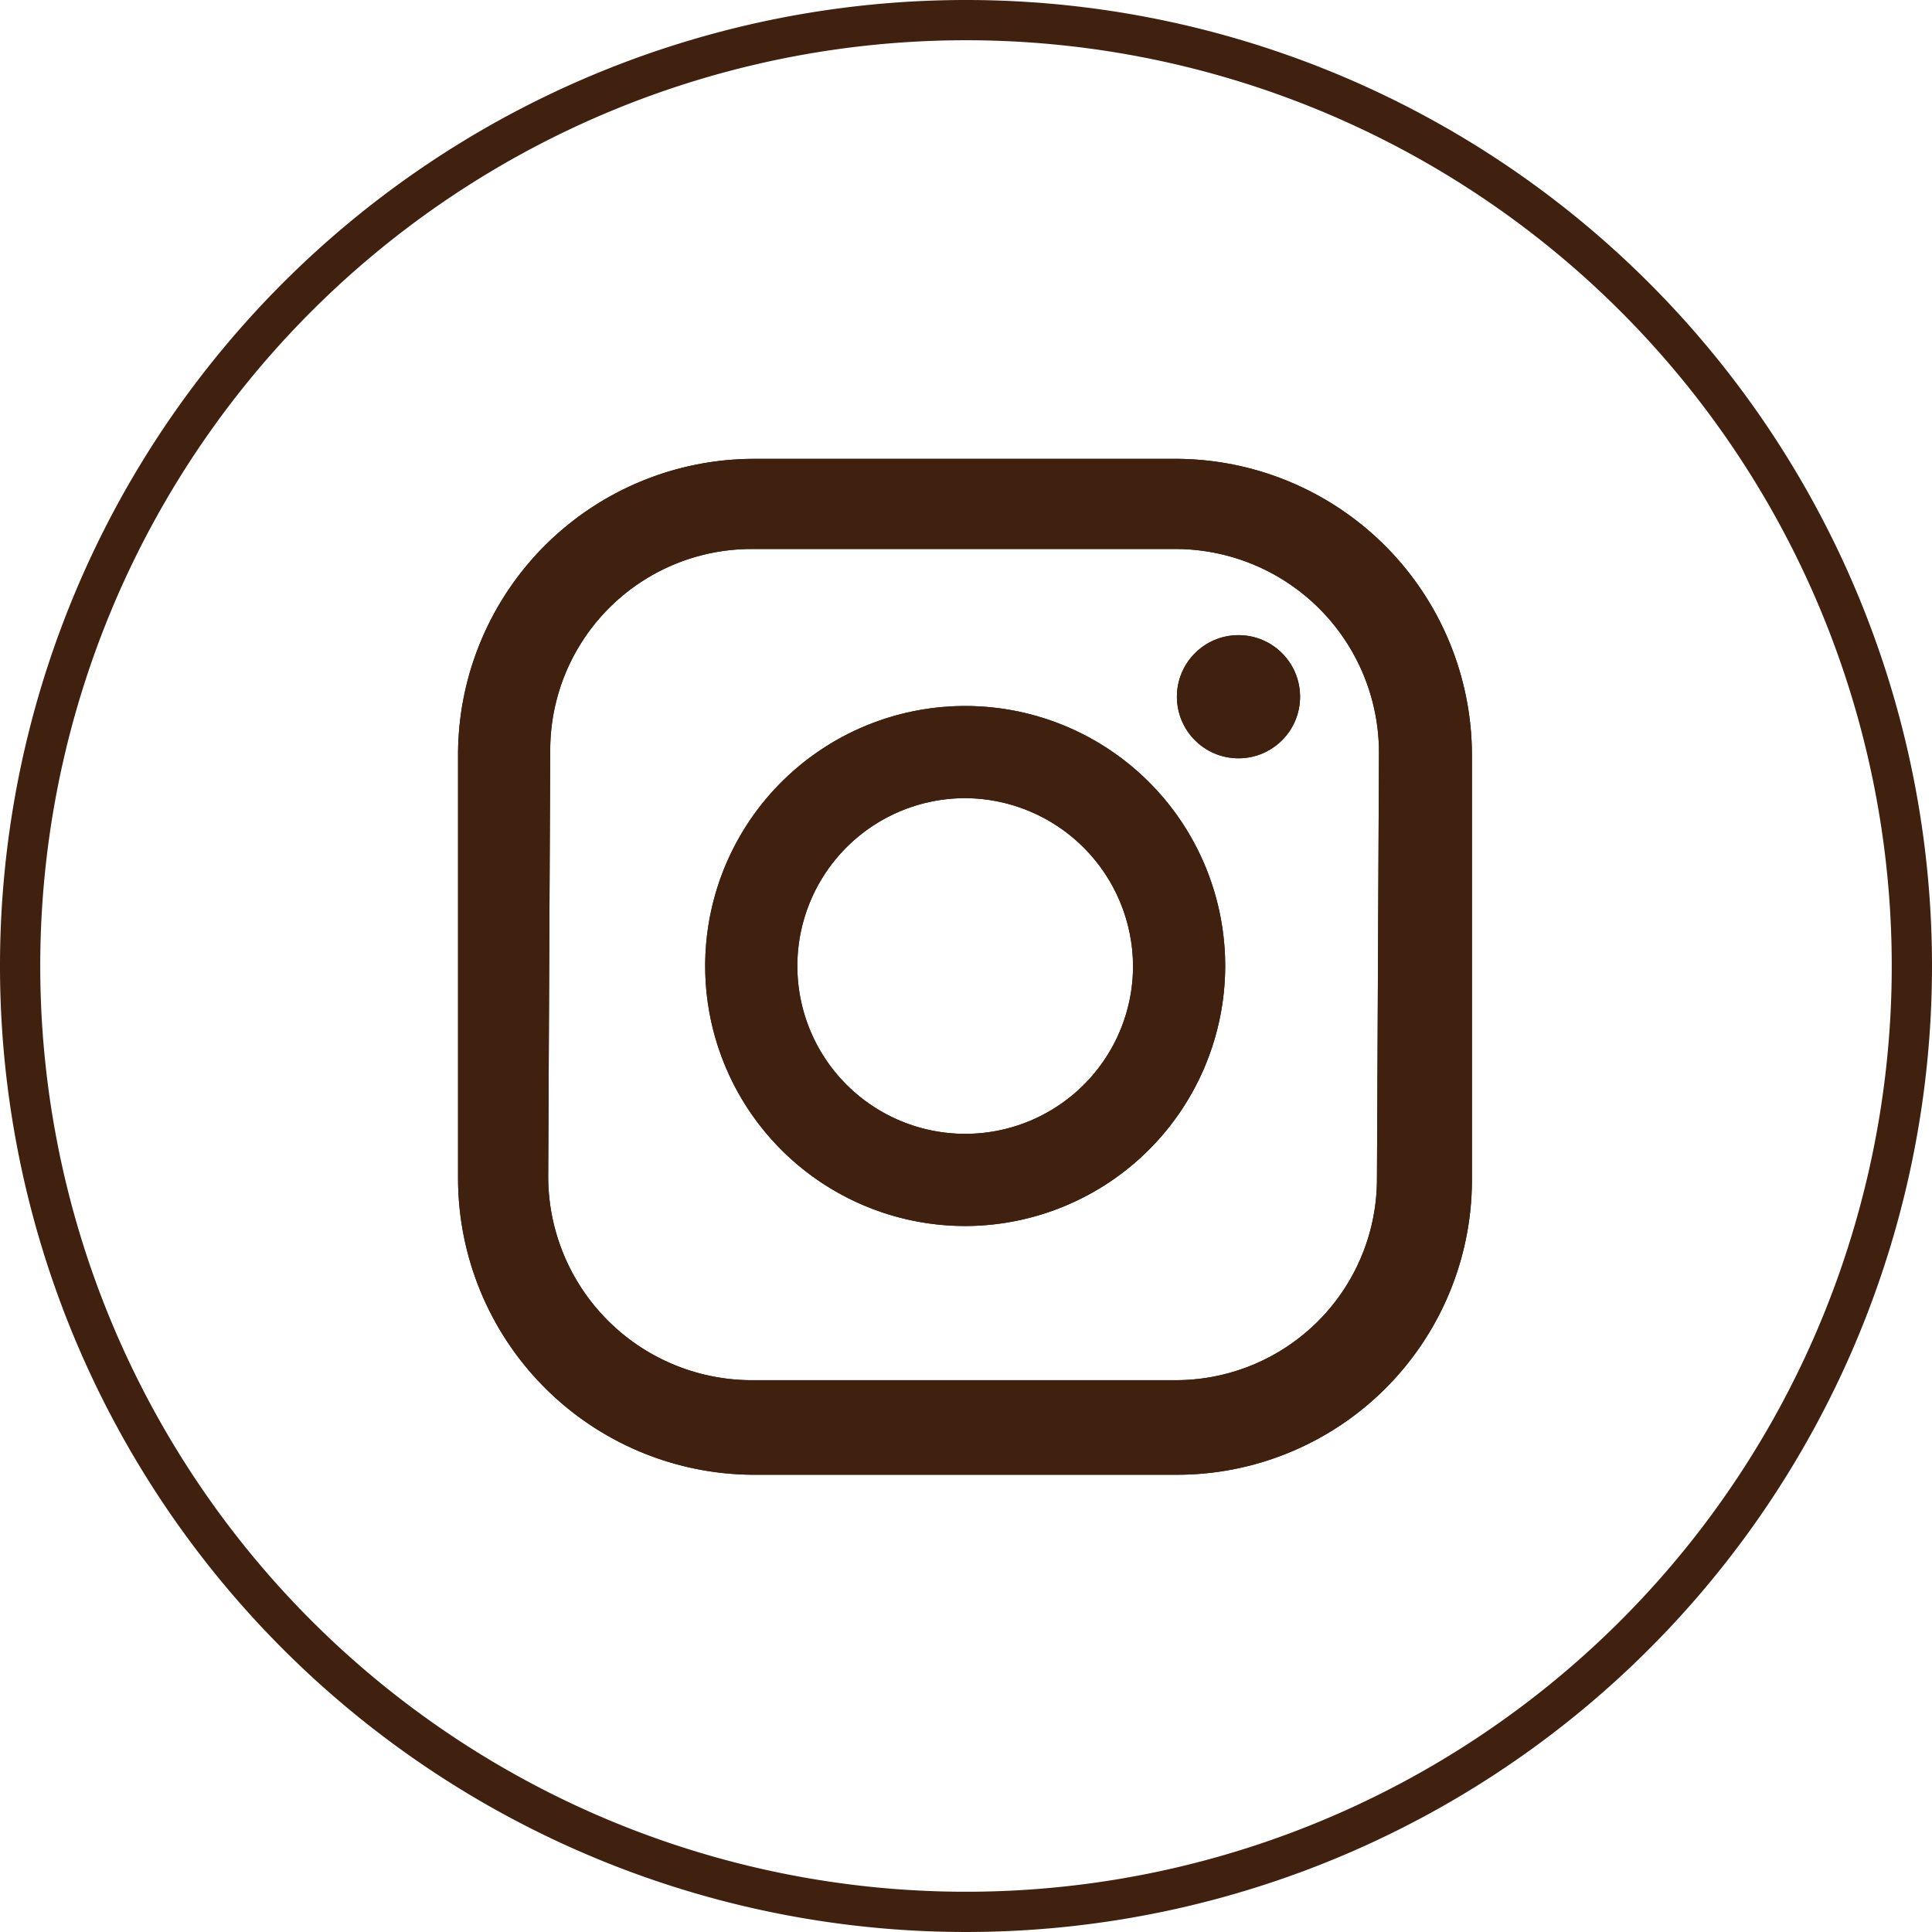
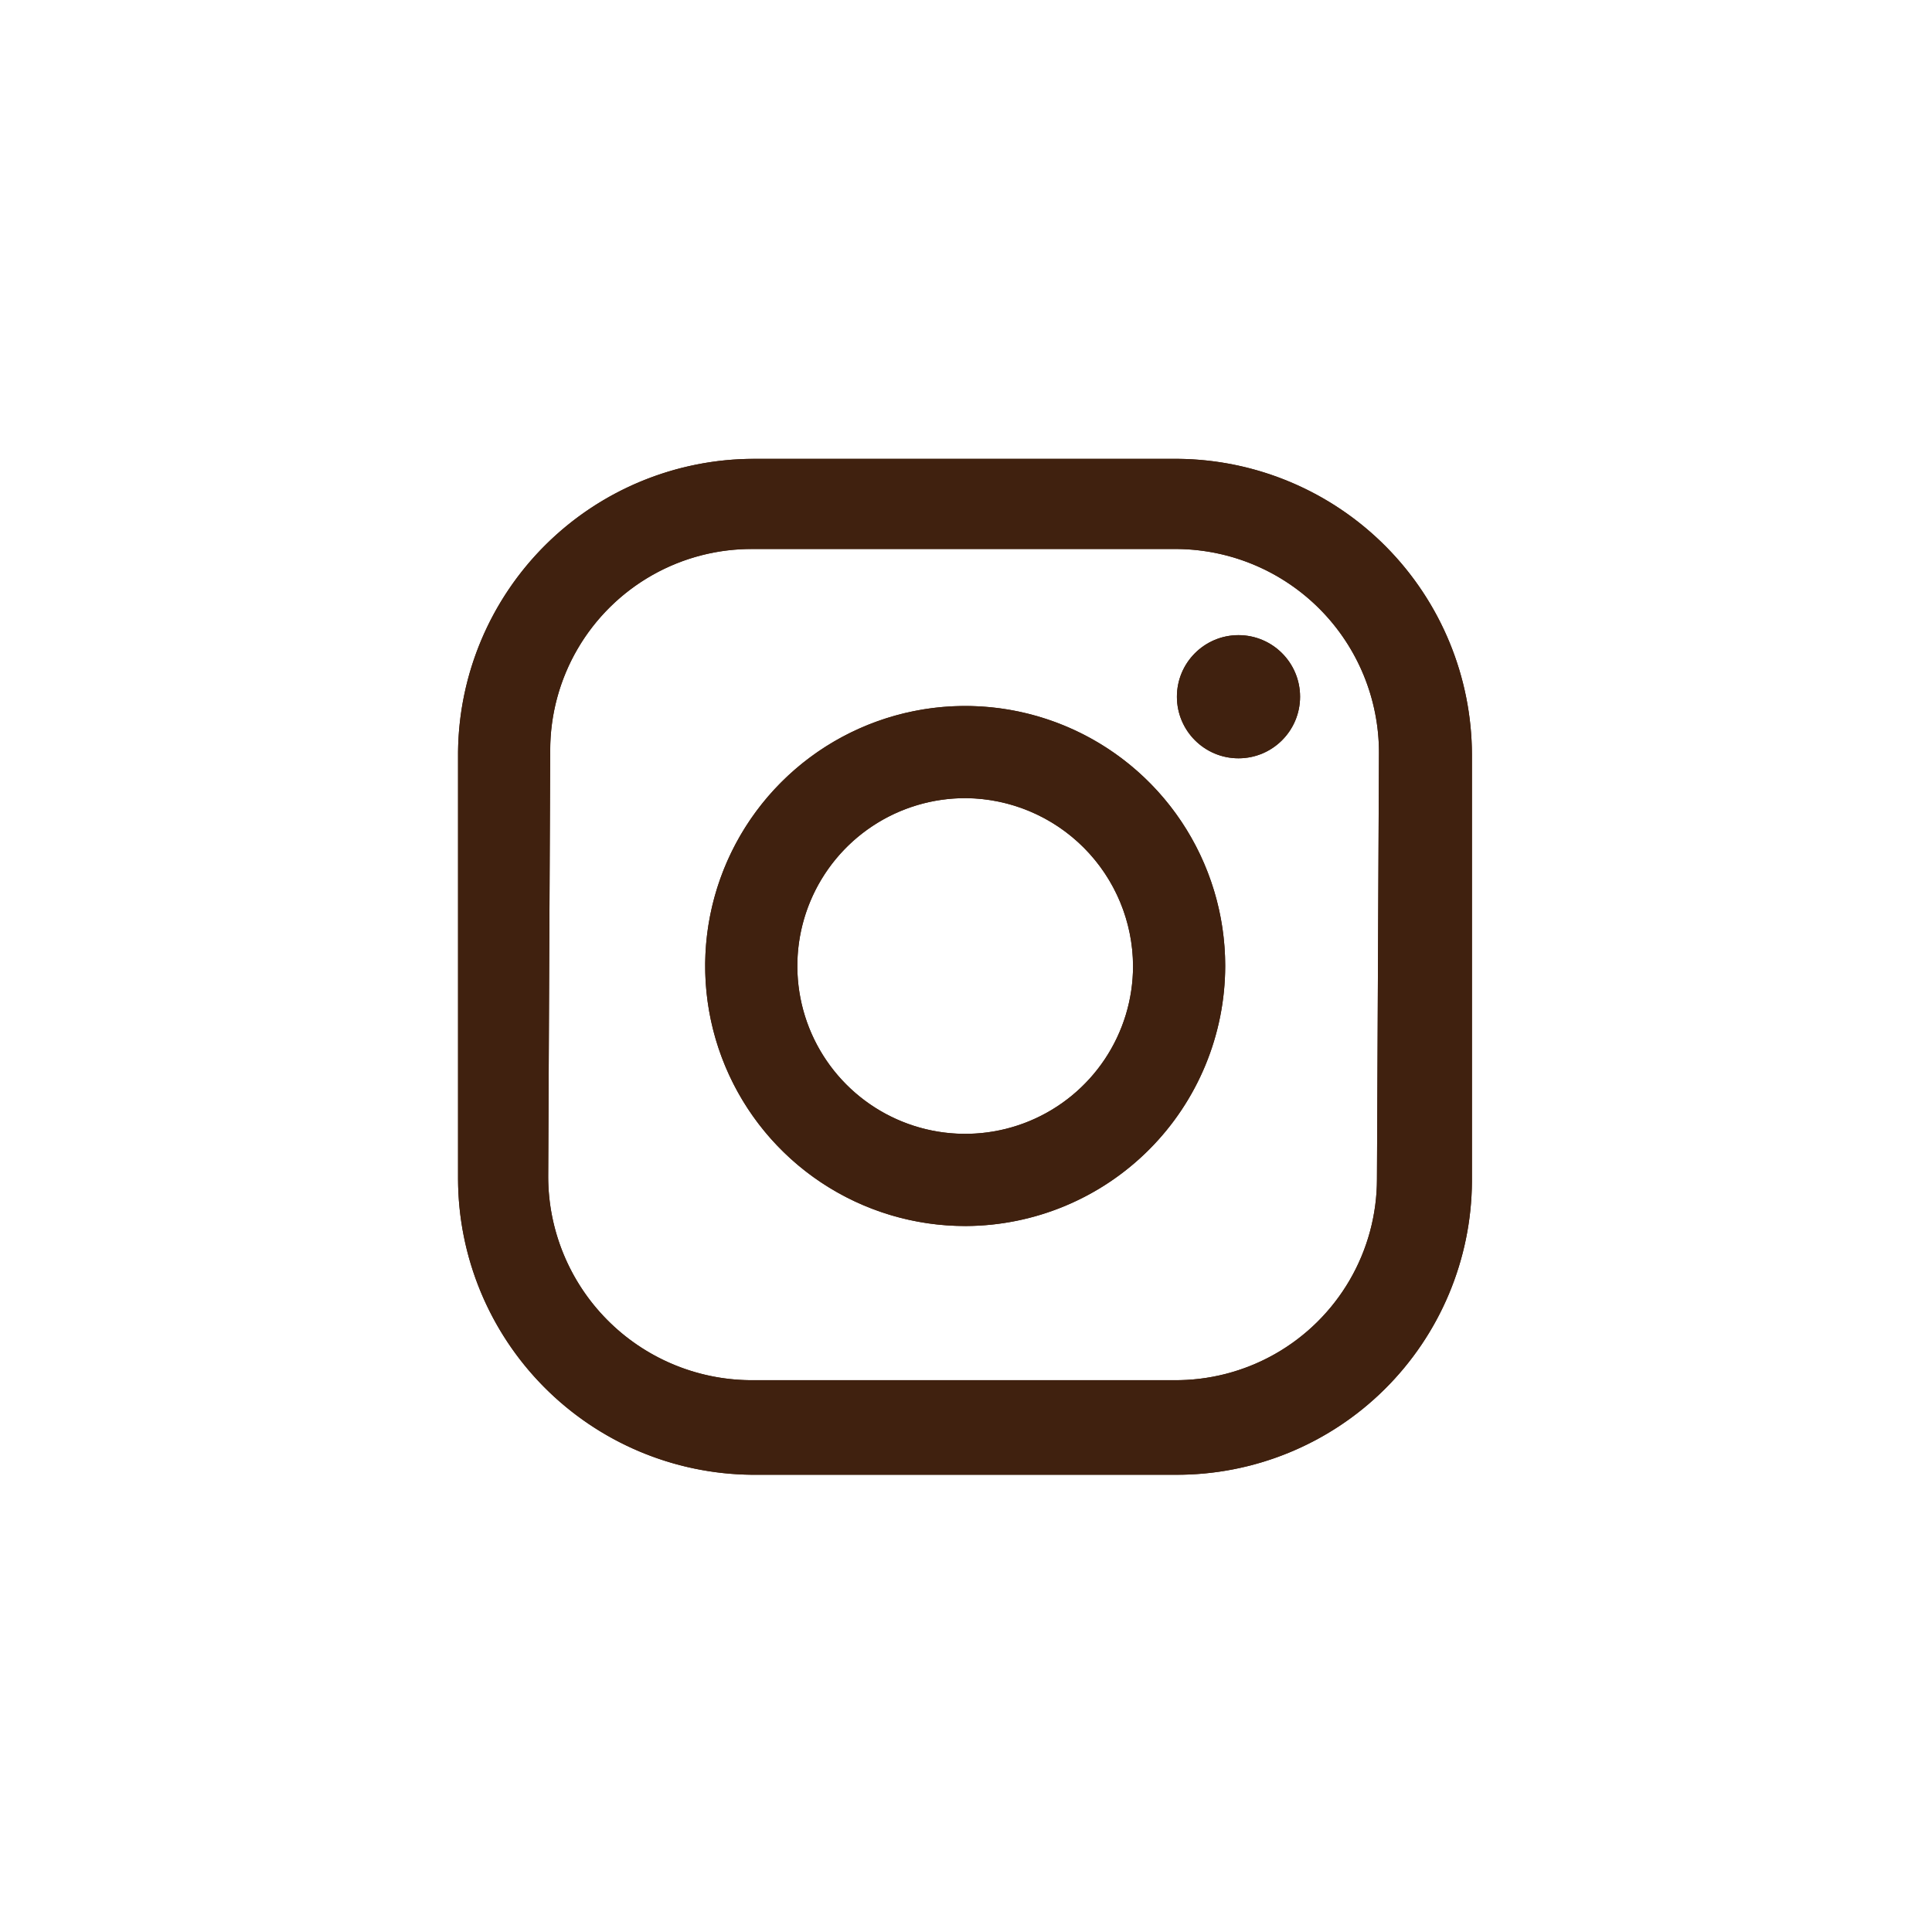
<svg xmlns="http://www.w3.org/2000/svg" width="48" height="48" viewBox="0 0 48 48">
  <defs>
    <clipPath id="a">
      <path class="a" d="M29.21 36.64H18.68a7.37 7.37 0 01-7.3-7.36V18.69a7.36 7.36 0 017.36-7.29h10.53a7.37 7.37 0 017.3 7.36v10.59a7.33 7.33 0 01-7.36 7.29zm-10.48-23a5 5 0 00-5.06 5l-.05 10.59a5.06 5.06 0 005 5.06h10.53a5 5 0 005.06-5l.05-10.59a5.06 5.06 0 00-5-5.06z" />
    </clipPath>
    <clipPath id="b">
-       <path class="a" d="M24 30.46A6.46 6.46 0 1130.44 24 6.47 6.47 0 0124 30.46zm0-10.63A4.17 4.17 0 1028.15 24 4.19 4.19 0 0024 19.83z" />
+       <path class="a" d="M24 30.46A6.46 6.46 0 1130.44 24 6.47 6.47 0 0124 30.46m0-10.63A4.17 4.17 0 1028.15 24 4.19 4.19 0 0024 19.83z" />
    </clipPath>
    <clipPath id="c">
      <circle class="a" cx="30.77" cy="17.31" r="1.53" />
    </clipPath>
    <style>.a{fill:#40210f}</style>
  </defs>
-   <path class="a" d="M24 1A23 23 0 111 24 23 23 0 0124 1m0-1a24 24 0 1024 24A24 24 0 0024 0z" />
  <path class="a" d="M29.21 36.64H18.68a7.37 7.37 0 01-7.3-7.36V18.69a7.36 7.36 0 017.36-7.29h10.53a7.37 7.37 0 017.3 7.36v10.59a7.33 7.33 0 01-7.36 7.29zm-10.48-23a5 5 0 00-5.06 5l-.05 10.59a5.06 5.06 0 005 5.06h10.53a5 5 0 005.06-5l.05-10.59a5.06 5.06 0 00-5-5.06z" />
  <g clip-path="url(#a)">
    <path class="a" d="M33.31 41.29l-18.82-.08a7.8 7.8 0 01-7.76-7.82l.09-18.88a7.78 7.78 0 017.82-7.75l18.82.08a7.78 7.78 0 017.75 7.82l-.08 18.88a7.78 7.78 0 01-7.82 7.75z" />
  </g>
  <path class="a" d="M24 30.46A6.46 6.46 0 1130.44 24 6.47 6.47 0 0124 30.46zm0-10.63A4.17 4.17 0 1028.15 24 4.19 4.19 0 0024 19.83z" />
  <g clip-path="url(#b)">
    <path class="a" d="M33.31 41.29l-18.82-.08a7.8 7.8 0 01-7.76-7.82l.09-18.88a7.78 7.78 0 017.82-7.75l18.82.08a7.78 7.78 0 017.75 7.82l-.08 18.88a7.78 7.78 0 01-7.82 7.75z" />
  </g>
  <circle class="a" cx="30.77" cy="17.31" r="1.53" />
  <g clip-path="url(#c)">
    <path class="a" d="M33.31 41.29l-18.82-.08a7.8 7.8 0 01-7.76-7.82l.09-18.88a7.78 7.78 0 017.82-7.75l18.82.08a7.78 7.78 0 017.75 7.82l-.08 18.88a7.78 7.78 0 01-7.82 7.75z" />
  </g>
-   <rect x="-1352" y="-41" width="1600" height="216" fill="none" />
</svg>